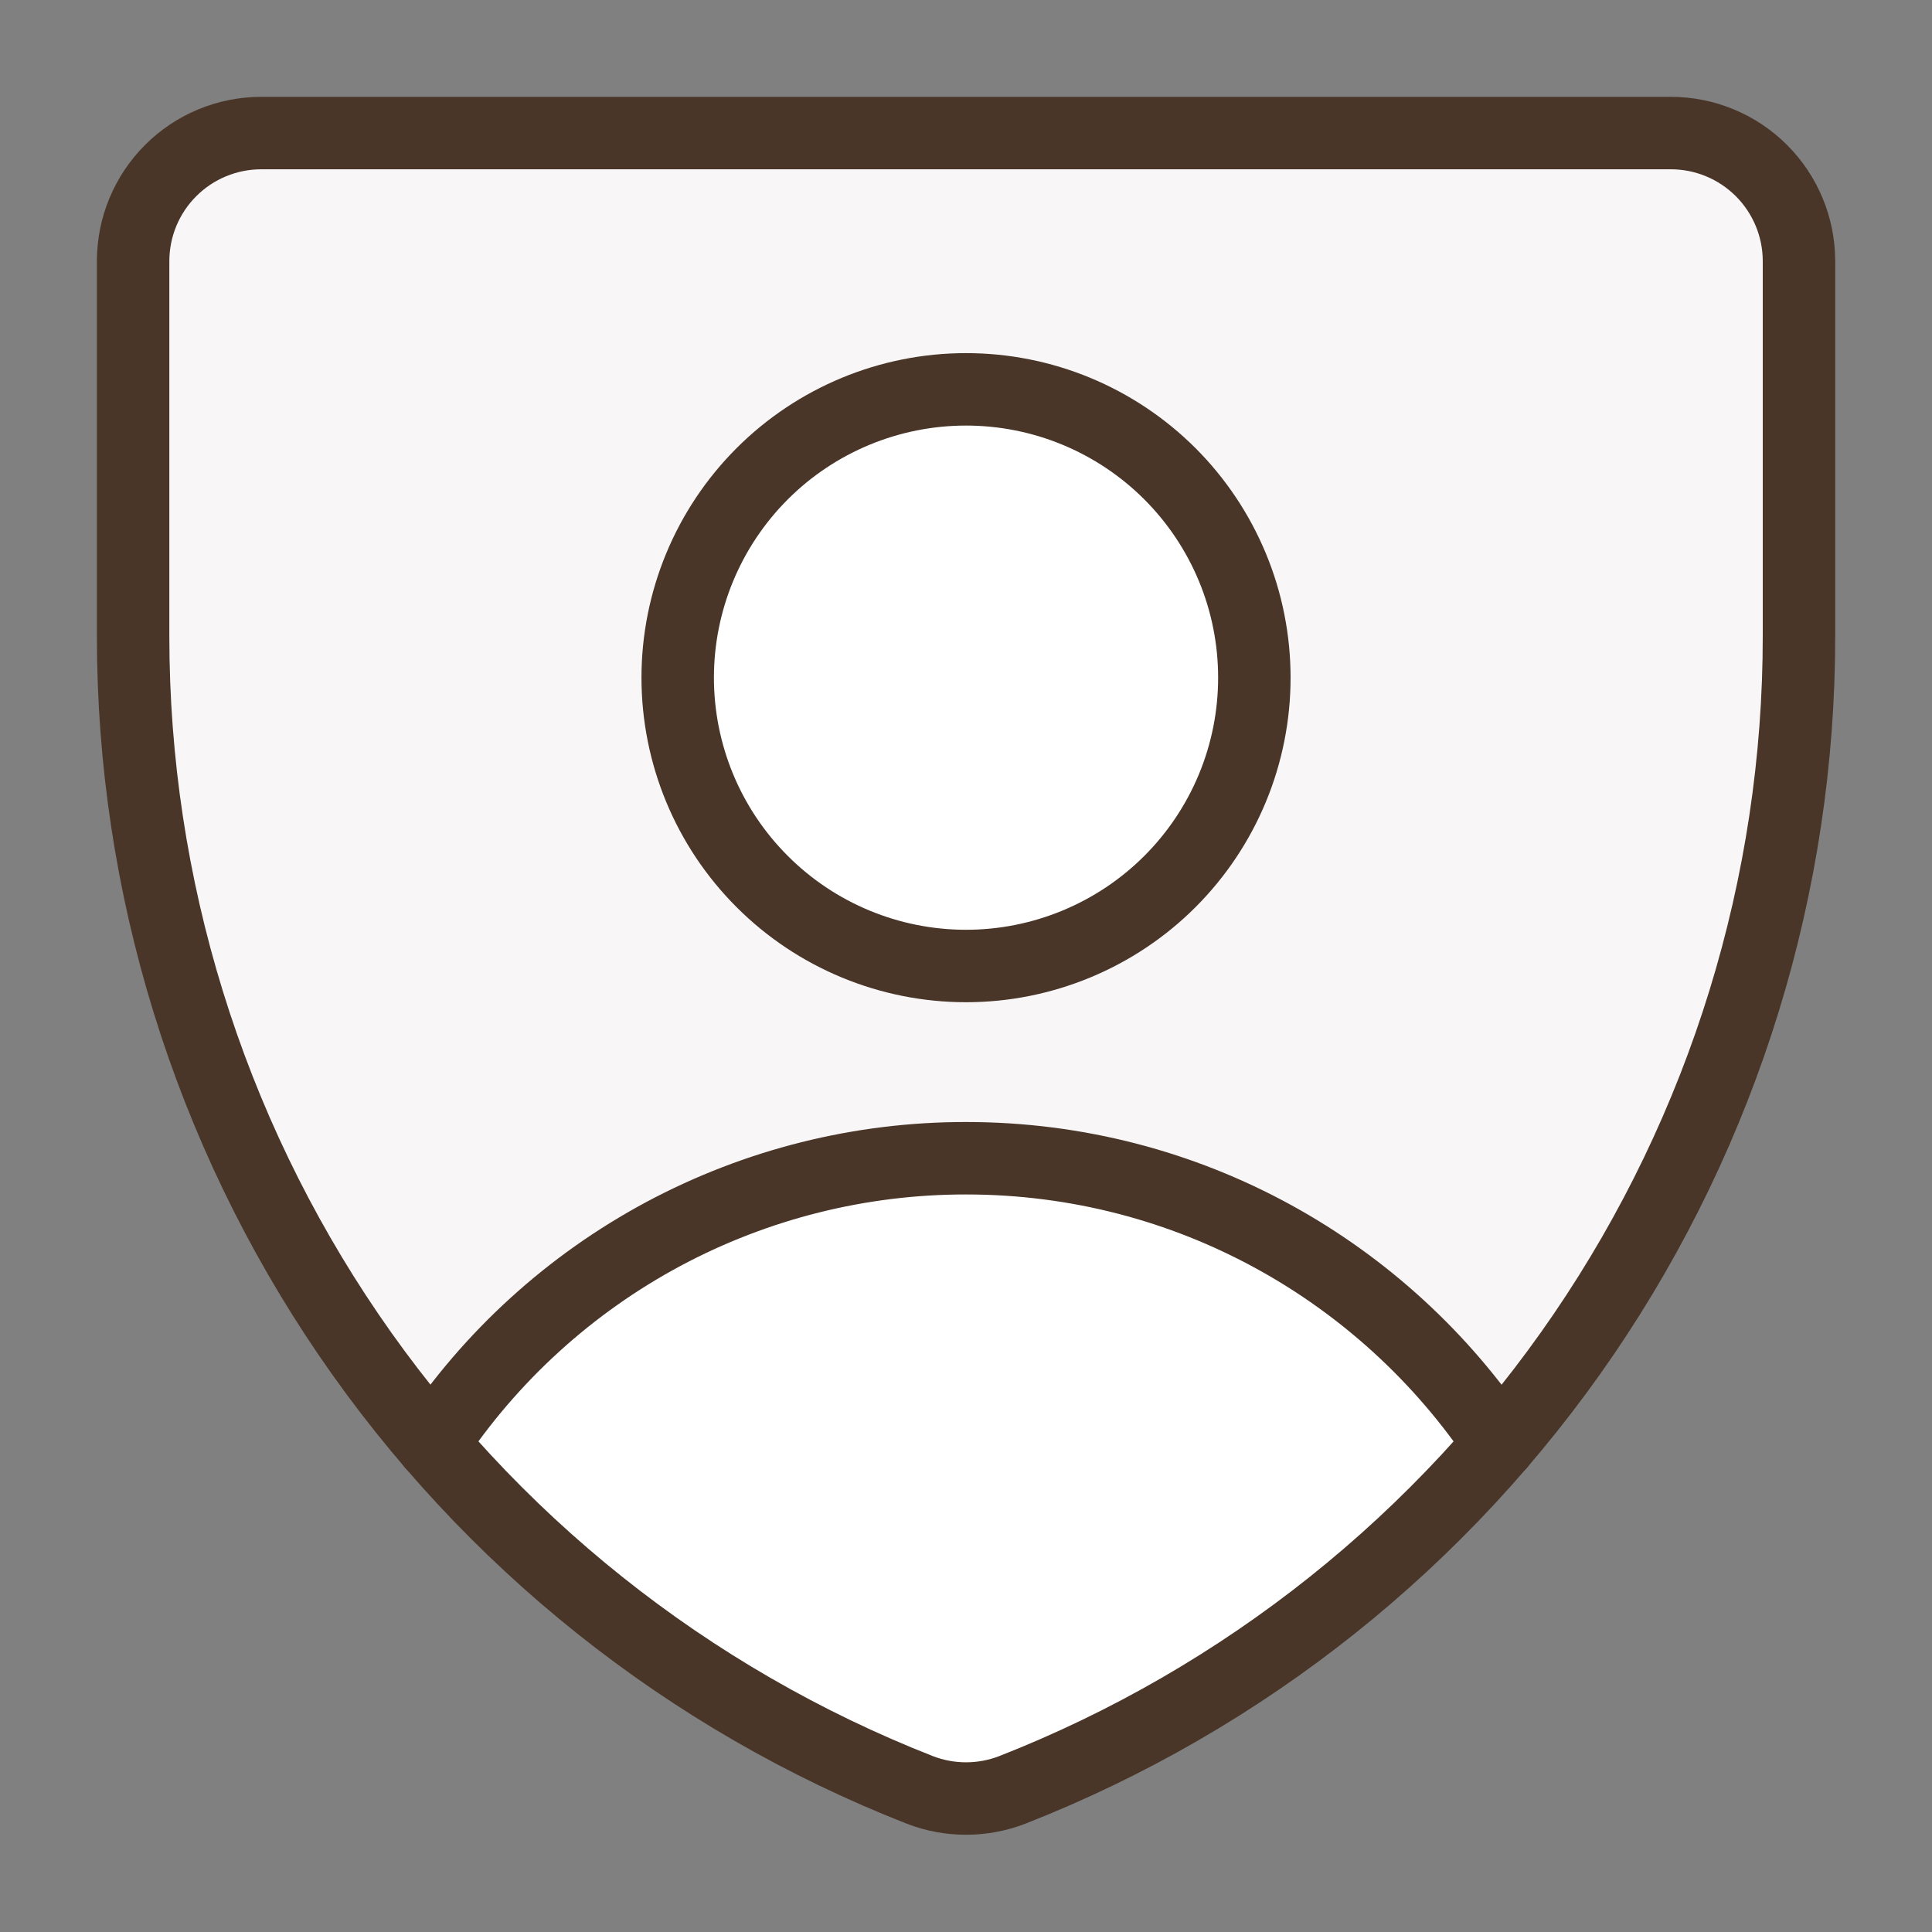
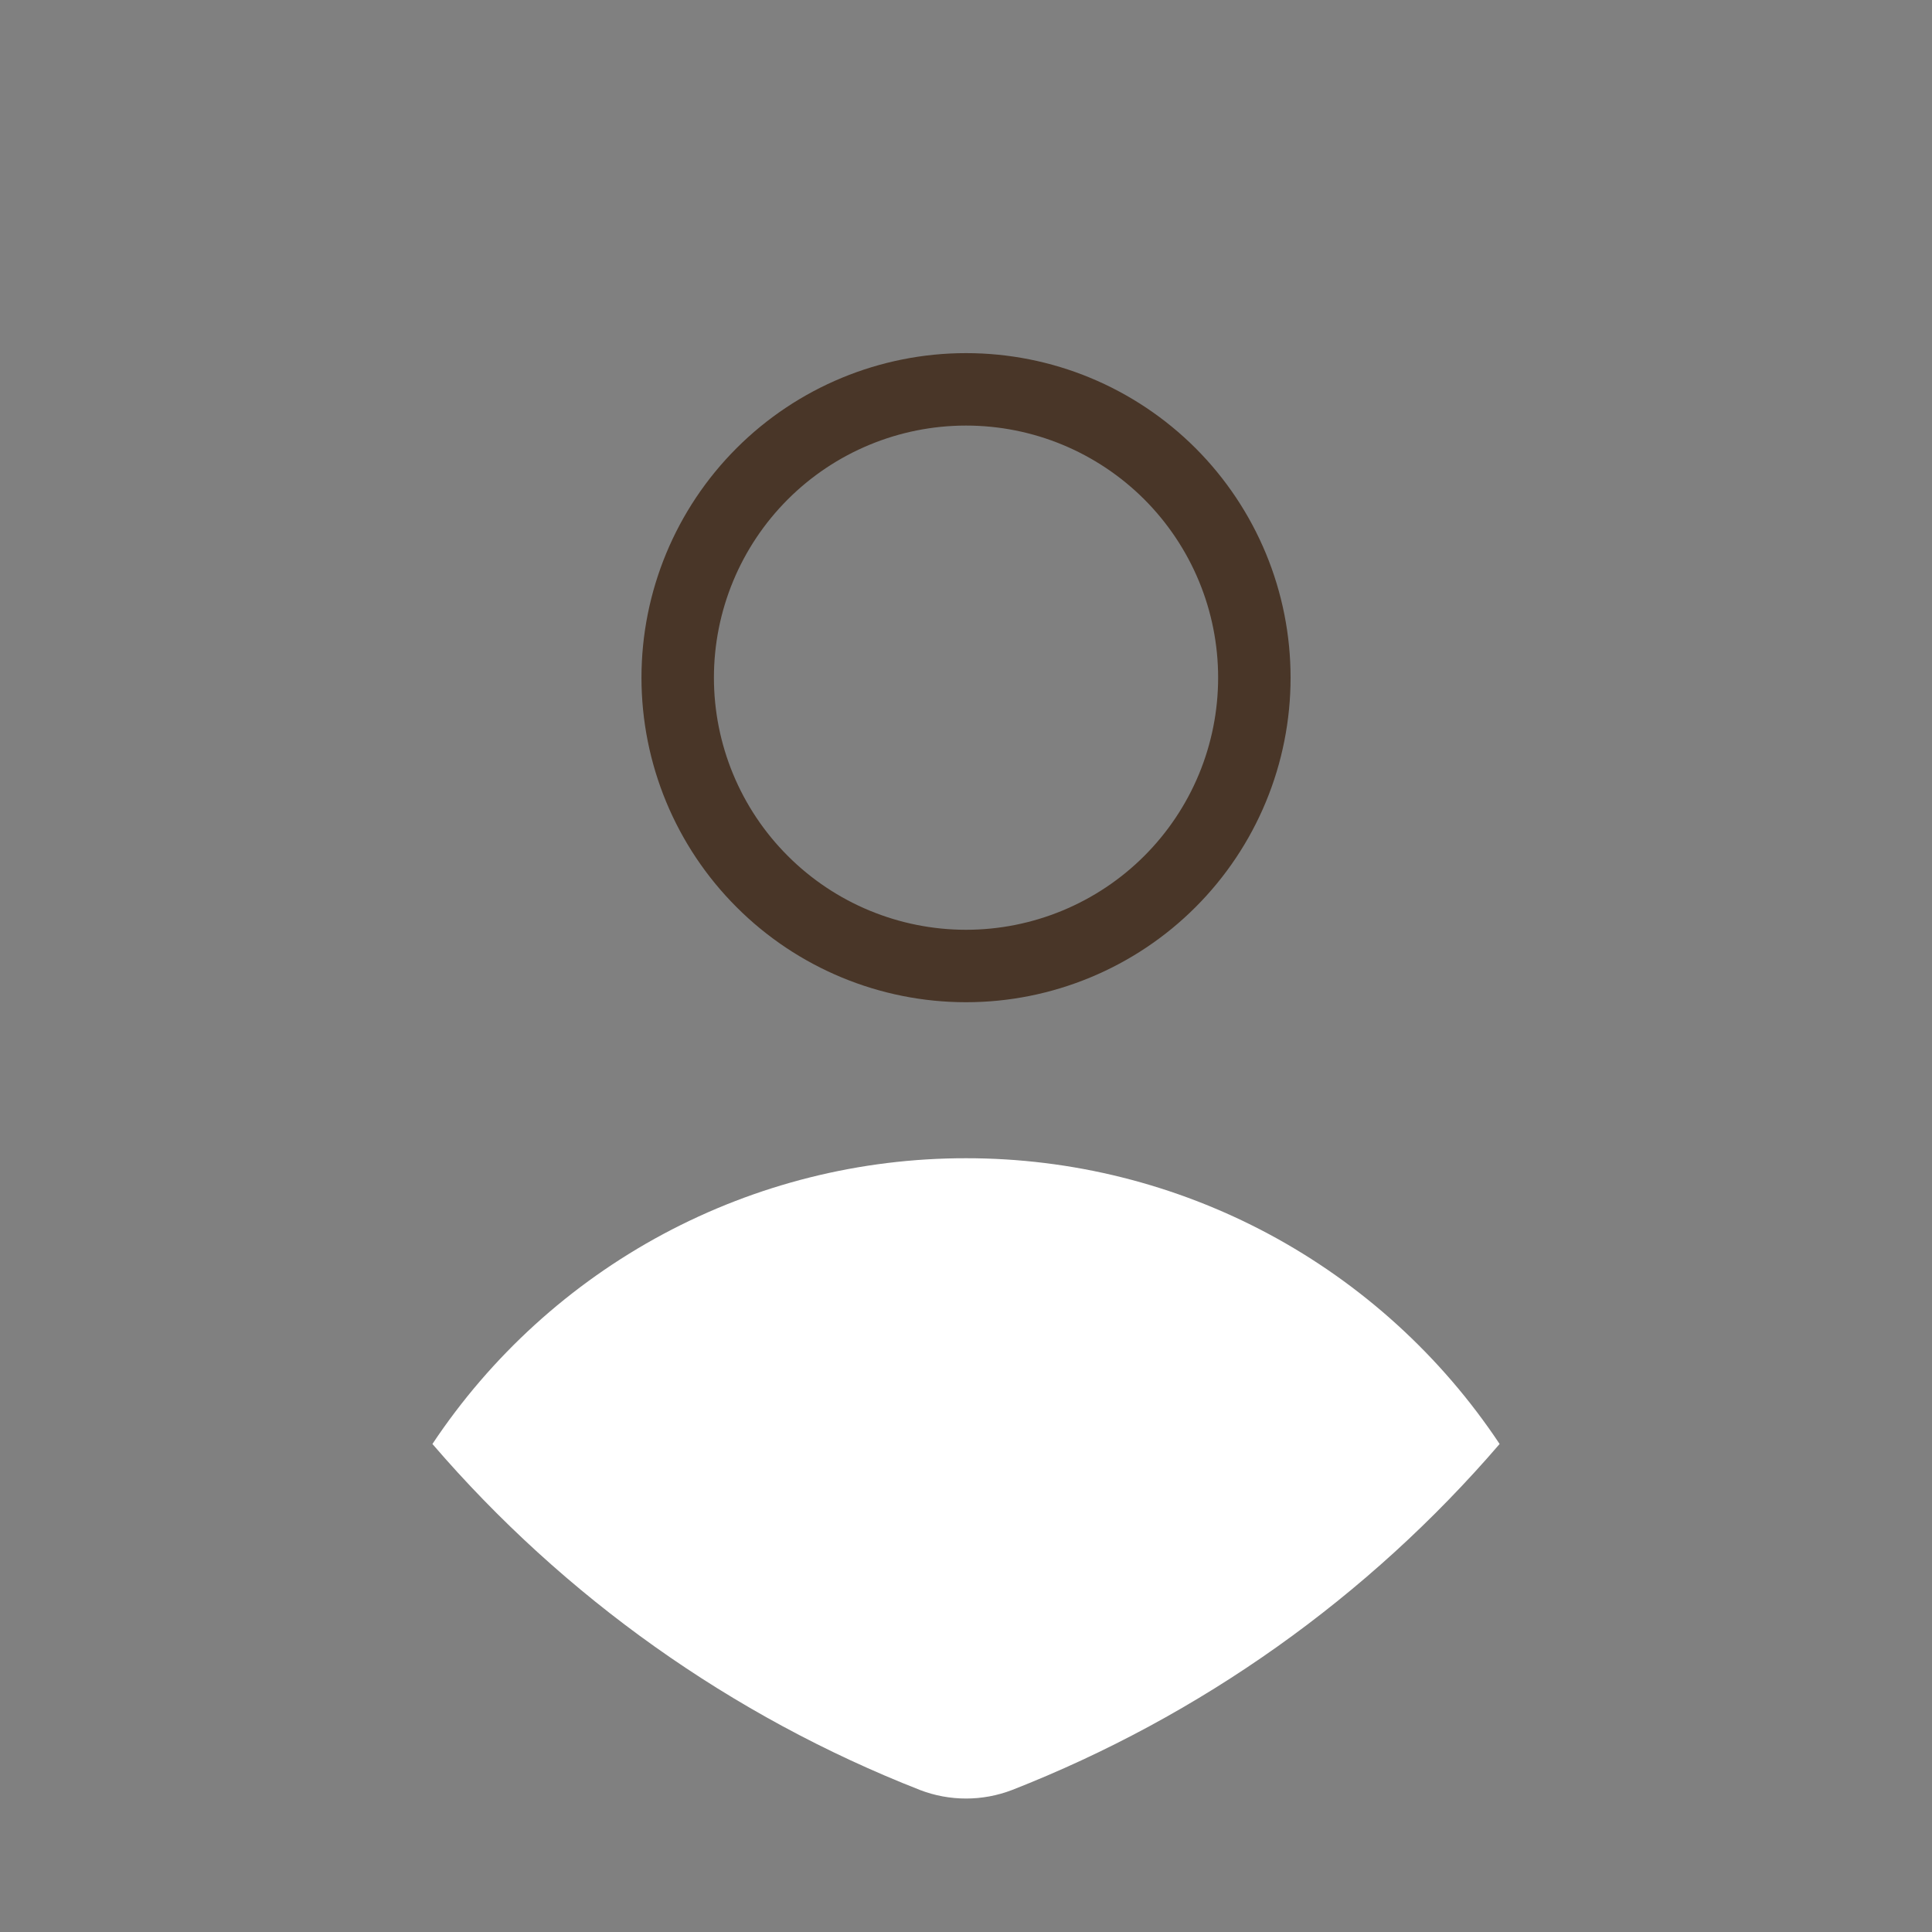
<svg xmlns="http://www.w3.org/2000/svg" width="40" height="40" viewBox="0 0 40 40" fill="none">
  <rect x="0" y="0" width="40" height="40" fill="#808080" stroke="none" />
-   <path d="M20.956 37.059C20.341 37.296 19.66 37.296 19.046 37.059C14.245 35.177 10.124 31.892 7.218 27.633C4.312 23.373 2.757 18.337 2.756 13.181V5.408C2.756 4.704 3.035 4.029 3.533 3.532C4.03 3.034 4.705 2.755 5.409 2.755H34.593C35.296 2.755 35.971 3.034 36.469 3.532C36.966 4.029 37.246 4.704 37.246 5.408V13.155C37.25 18.315 35.697 23.357 32.791 27.622C29.885 31.886 25.76 35.175 20.956 37.059Z" fill="#F8F6F7" />
  <path d="M8.953 29.896C11.682 33.071 15.147 35.531 19.045 37.059C19.66 37.296 20.341 37.296 20.956 37.059C24.854 35.531 28.319 33.071 31.048 29.896C29.837 28.075 28.195 26.582 26.268 25.549C24.34 24.517 22.187 23.978 20 23.98C17.814 23.978 15.661 24.517 13.733 25.549C11.806 26.582 10.164 28.075 8.953 29.896Z" fill="white" />
-   <path d="M20.956 37.059C20.341 37.296 19.66 37.296 19.046 37.059C14.245 35.177 10.124 31.892 7.218 27.633C4.312 23.373 2.757 18.337 2.756 13.181V5.408C2.756 4.704 3.035 4.029 3.533 3.532C4.03 3.034 4.705 2.755 5.409 2.755H34.593C35.296 2.755 35.971 3.034 36.469 3.532C36.966 4.029 37.246 4.704 37.246 5.408V13.155C37.25 18.315 35.697 23.357 32.791 27.622C29.885 31.886 25.76 35.175 20.956 37.059Z" stroke="#493628" stroke-width="1.5" stroke-linecap="round" stroke-linejoin="round" />
-   <path d="M8.953 29.896C10.164 28.075 11.806 26.582 13.733 25.549C15.661 24.517 17.814 23.978 20 23.98C24.609 23.98 28.668 26.33 31.048 29.896" stroke="#493628" stroke-width="1.5" stroke-linecap="round" stroke-linejoin="round" />
-   <path d="M20.001 20C20.785 20 21.561 19.845 22.285 19.545C23.009 19.245 23.667 18.806 24.222 18.251C24.776 17.697 25.216 17.039 25.516 16.315C25.816 15.591 25.97 14.814 25.97 14.03C25.97 13.246 25.816 12.47 25.516 11.746C25.216 11.022 24.776 10.364 24.222 9.809C23.667 9.255 23.009 8.815 22.285 8.515C21.561 8.215 20.785 8.061 20.001 8.061C18.418 8.061 16.899 8.69 15.78 9.809C14.66 10.929 14.031 12.447 14.031 14.03C14.031 15.614 14.66 17.132 15.78 18.251C16.899 19.371 18.418 20 20.001 20Z" fill="white" />
  <path d="M20.001 20C20.785 20 21.561 19.845 22.285 19.545C23.009 19.245 23.667 18.806 24.222 18.251C24.776 17.697 25.216 17.039 25.516 16.315C25.816 15.591 25.97 14.814 25.97 14.03C25.97 13.246 25.816 12.47 25.516 11.746C25.216 11.022 24.776 10.364 24.222 9.809C23.667 9.255 23.009 8.815 22.285 8.515C21.561 8.215 20.785 8.061 20.001 8.061C18.418 8.061 16.899 8.69 15.78 9.809C14.66 10.929 14.031 12.447 14.031 14.03C14.031 15.614 14.66 17.132 15.78 18.251C16.899 19.371 18.418 20 20.001 20Z" stroke="#493628" stroke-width="1.5" stroke-linecap="round" stroke-linejoin="round" />
</svg>